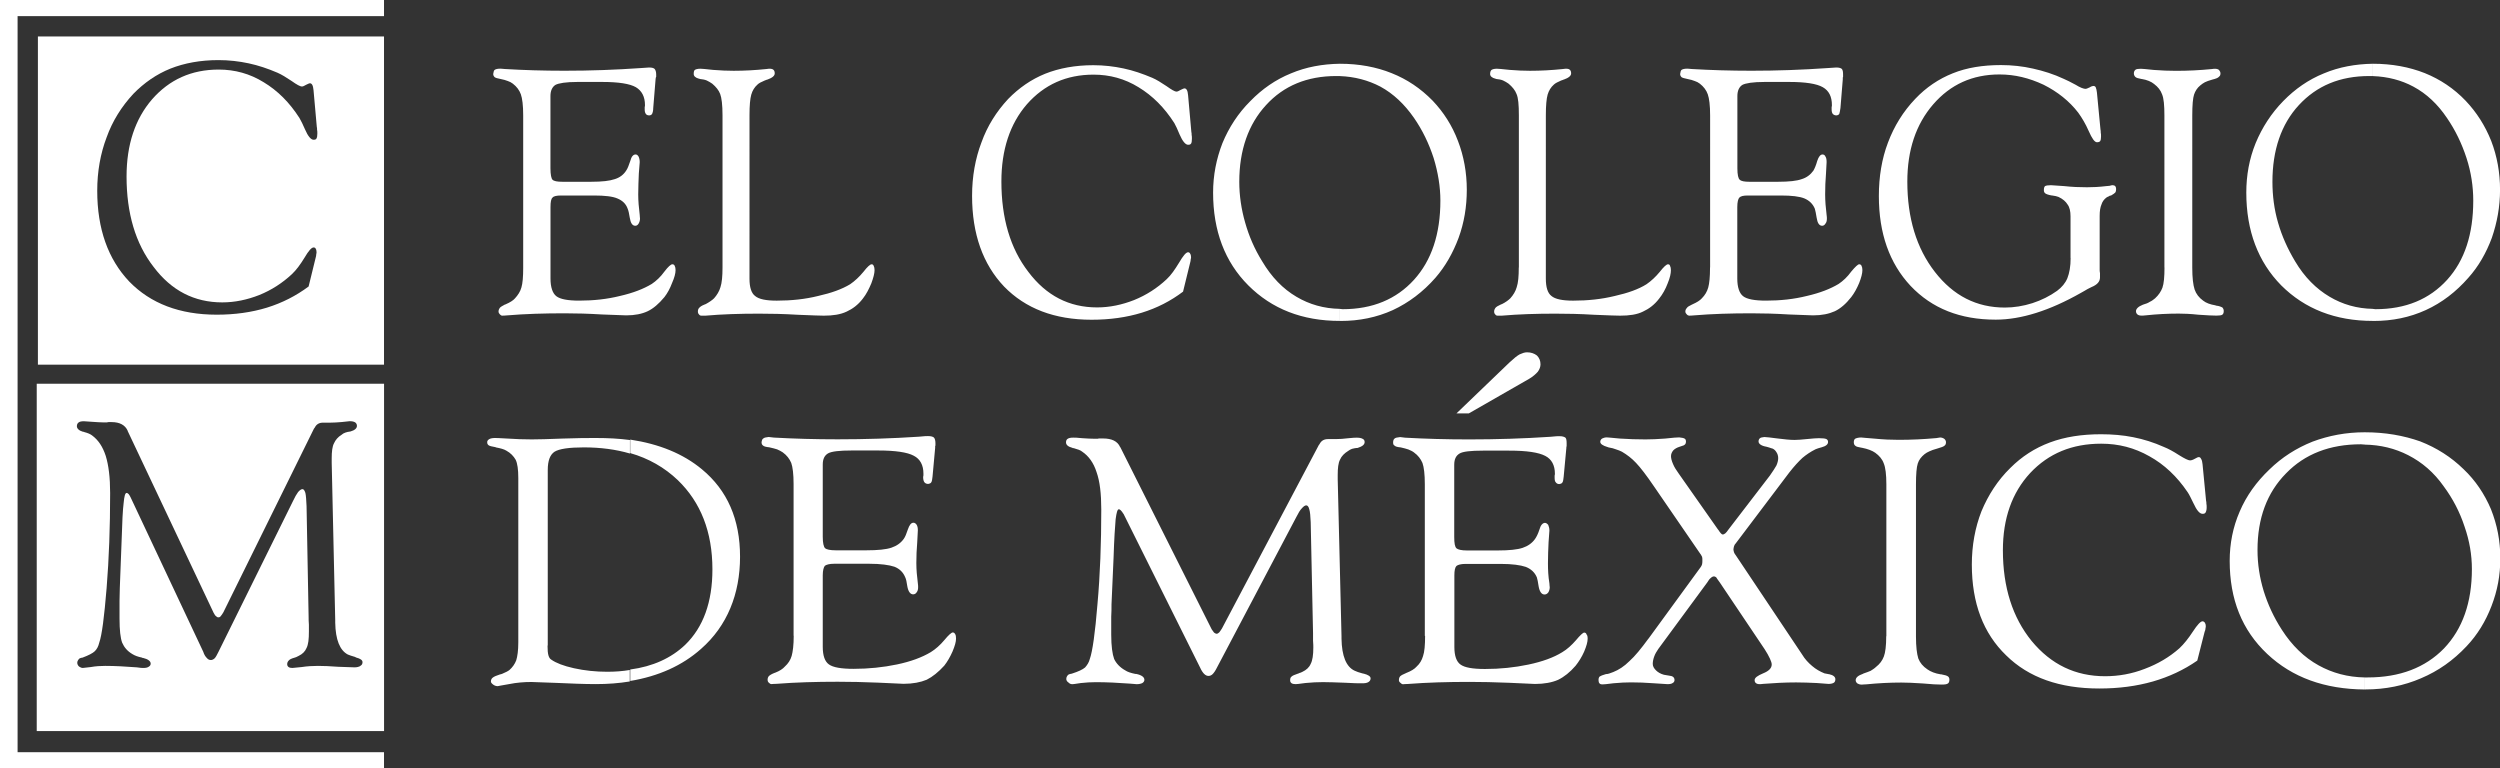
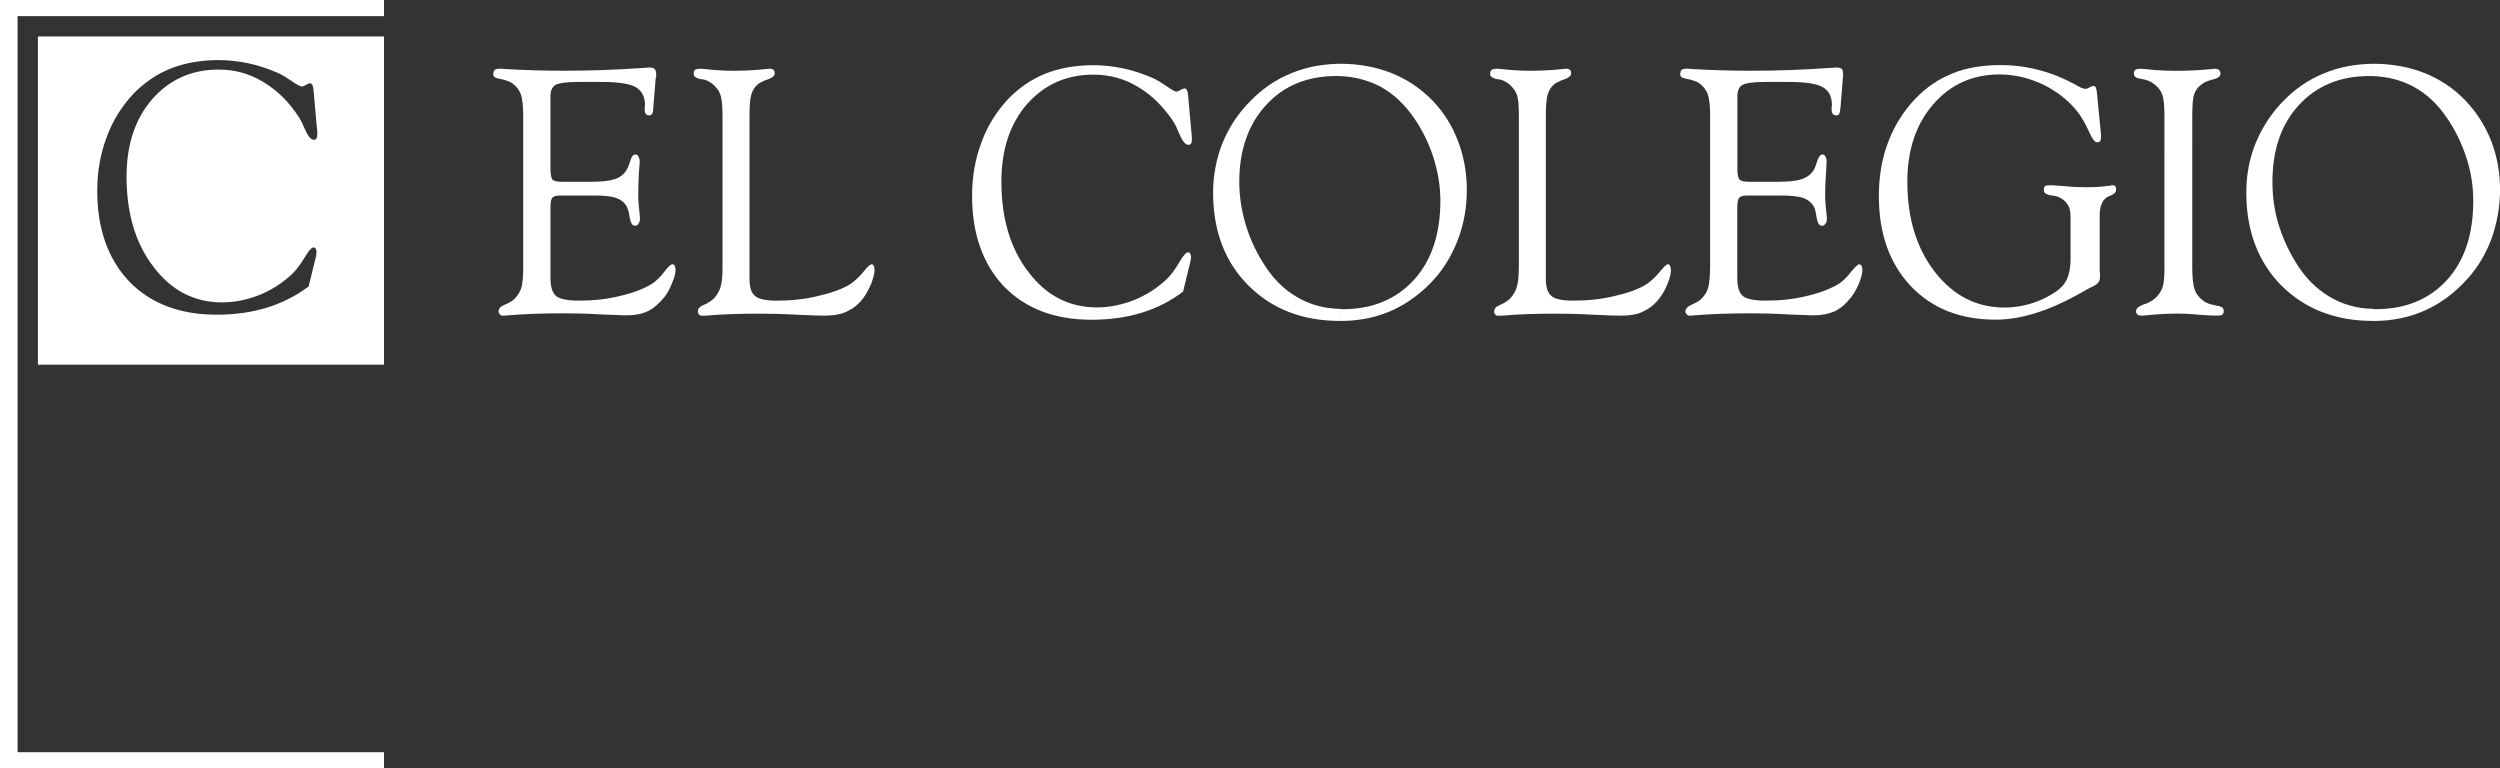
<svg xmlns="http://www.w3.org/2000/svg" id="Capa_1" viewBox="0 0 532.93 163.73">
  <rect x="0" y="0" width="532.93" height="163.73" fill="#333333" stroke="none" />
  <path d="M252.22,62.15c-2.63,2-5.57,3.51-8.82,4.51-3.25,1-6.82,1.5-10.71,1.5-7.88,0-14.08-2.38-18.65-7.08-4.51-4.75-6.82-11.2-6.82-19.33,0-4.13,.69-7.95,2-11.39,1.25-3.5,3.19-6.57,5.69-9.26,2.32-2.38,4.95-4.19,7.89-5.38,3.01-1.2,6.45-1.82,10.26-1.82,2.25,0,4.38,.25,6.45,.69,2.07,.44,4.07,1.13,6.13,2,.88,.38,1.88,1,3,1.75,1.13,.81,1.82,1.19,2.13,1.19,.25,0,.5-.13,.94-.38,.38-.18,.63-.31,.81-.31s.38,.13,.5,.37c.13,.25,.19,.56,.25,1.13l.69,7.77c.06,.18,.06,.43,.06,.62,.06,.25,.06,.5,.06,.87,0,.5-.06,.82-.18,1.01-.13,.19-.32,.25-.63,.25-.56,0-1.19-.75-1.81-2.19-.44-1.07-.81-1.88-1.13-2.44-2.13-3.32-4.63-5.82-7.63-7.64-2.94-1.81-6.13-2.68-9.58-2.68-5.82,0-10.51,2.12-14.21,6.31-3.63,4.19-5.44,9.71-5.44,16.46,0,7.82,1.88,14.27,5.75,19.28,3.82,5.07,8.7,7.57,14.65,7.57,2.7,0,5.32-.56,7.89-1.57,2.62-1.06,4.94-2.56,6.94-4.44,.94-.87,1.75-2.06,2.63-3.5,.88-1.5,1.5-2.25,1.94-2.25,.19,0,.38,.13,.44,.31,.13,.19,.19,.44,.19,.75,0,.06,0,.25-.07,.44,0,.25-.06,.5-.13,.75l-1.5,6.13Zm-98.2-5.13V24.6c0-2.25-.19-3.75-.5-4.57-.31-.81-.88-1.5-1.69-2.19-.38-.25-.75-.5-1.19-.69-.43-.19-.94-.25-1.44-.31-.06-.06-.13-.06-.19-.06-.75-.19-1.13-.56-1.13-1s.06-.75,.25-.88c.19-.13,.56-.25,1.19-.25,.25,0,1.12,.07,2.69,.25,1.63,.13,3.07,.19,4.38,.19,2.32,0,4.63-.13,6.95-.37,.44-.07,.69-.07,.75-.07,.31,0,.63,.07,.81,.25,.19,.19,.25,.44,.25,.75,0,.5-.5,.94-1.57,1.32h-.06c-.13,.06-.31,.13-.5,.19-.75,.31-1.25,.57-1.56,.88-.63,.56-1.06,1.26-1.31,2.13-.25,.88-.38,2.32-.38,4.44V59.4c0,1.82,.38,3.07,1.19,3.69,.81,.69,2.32,1,4.63,1,3.07,0,6.07-.31,8.82-1,2.82-.63,5.07-1.44,6.82-2.5,1-.69,1.94-1.56,2.82-2.63,.87-1.12,1.44-1.62,1.75-1.62,.19,0,.31,.06,.44,.31,.13,.25,.19,.56,.19,.94,0,.69-.25,1.63-.69,2.82-.5,1.18-1.06,2.31-1.81,3.25-1,1.32-2.19,2.19-3.44,2.76-1.32,.63-2.94,.87-4.89,.87-.62,0-2.43-.06-5.5-.19-3.13-.19-5.88-.24-8.32-.24-4.06,0-7.88,.12-11.39,.43h-.87c-.18,0-.38-.06-.5-.25-.18-.18-.25-.38-.25-.63,0-.32,.07-.56,.25-.75,.19-.25,.56-.51,1.19-.75,.06-.06,.13-.06,.18-.06,.82-.44,1.44-.88,1.82-1.25,.62-.69,1.12-1.51,1.37-2.38,.31-.95,.44-2.32,.44-4.2M285.65,13.58v2.63h-.81c-6.19,0-11.2,2.07-14.96,6.2-3.75,4.07-5.7,9.58-5.7,16.34,0,2.93,.44,5.88,1.25,8.69,.81,2.88,2,5.64,3.63,8.26,2,3.38,4.44,5.88,7.32,7.57,2.75,1.63,5.82,2.51,9.26,2.57v2.57c-8.07,0-14.52-2.57-19.53-7.57-5.01-5.01-7.51-11.64-7.51-19.78,0-3.69,.69-7.2,2-10.57,1.38-3.32,3.32-6.33,5.95-8.95,2.5-2.57,5.38-4.57,8.63-5.89,3.25-1.37,6.7-2,10.46-2.06M111.53,57.02V24.6c0-2.12-.19-3.63-.5-4.5-.32-.88-.88-1.63-1.7-2.26-.31-.25-.69-.44-1.06-.56-.44-.19-.94-.31-1.56-.44-.69-.12-1.06-.25-1.25-.38-.19-.19-.32-.38-.32-.69,.07-.44,.13-.75,.32-.88,.18-.13,.56-.25,1.12-.25,.06,0,.44,0,1,.07,4.01,.24,8.26,.37,12.77,.37,5.44,0,10.83-.19,16.27-.57,1-.06,1.57-.12,1.75-.12,.63,0,1.01,.12,1.19,.32,.19,.24,.32,.62,.32,1.19v.49s-.07,.06-.07,.13-.06,.19-.06,.38l-.5,6.13c0,.63-.13,1-.25,1.26-.13,.19-.31,.31-.63,.31s-.56-.12-.69-.31c-.19-.25-.25-.56-.25-1v-.44c.06-.19,.06-.38,.06-.44,0-1.82-.69-3.07-1.94-3.82-1.32-.75-3.69-1.12-7.2-1.12h-5.26c-2.44,0-4.01,.26-4.69,.63-.69,.44-1.06,1.25-1.06,2.38v15.39c0,1.38,.19,2.19,.44,2.44,.31,.31,1,.44,2.12,.44h6.13c2.32,0,3.94-.19,5.01-.56,1.06-.32,1.88-.94,2.44-1.82,.31-.44,.57-1.13,.88-2.06,.24-.94,.63-1.38,1.13-1.38,.25,0,.44,.13,.63,.44,.13,.25,.25,.69,.25,1.19,0,.13-.06,.94-.19,2.44-.06,1.5-.13,3-.13,4.44s.13,2.81,.32,4.38c0,.38,.06,.62,.06,.75,0,.44-.12,.81-.31,1.12-.19,.31-.44,.44-.69,.44-.63,0-1-.56-1.19-1.75-.13-.81-.25-1.44-.44-1.88-.37-1.06-1.12-1.75-2.19-2.19-1-.44-2.69-.63-4.94-.63h-7.07c-.94,0-1.57,.13-1.81,.44-.32,.26-.44,.94-.44,2.01v15.27c0,1.82,.44,3.13,1.25,3.75,.81,.63,2.44,.94,4.88,.94,3,0,5.94-.31,8.7-1,2.76-.63,5.01-1.5,6.76-2.56,.94-.63,1.88-1.5,2.69-2.63,.81-1.06,1.38-1.56,1.69-1.56,.19,0,.38,.06,.5,.31,.13,.25,.19,.56,.19,.94,0,.69-.25,1.63-.75,2.75-.44,1.19-1,2.19-1.63,3-1.19,1.44-2.38,2.45-3.57,3.01-1.19,.56-2.69,.88-4.57,.88-.5,0-2.19-.06-5.13-.19-2.95-.18-5.57-.25-8.01-.25-4.32,0-8.39,.12-12.21,.44-.56,.06-.94,.06-1.06,.06-.19,0-.31-.06-.5-.25-.18-.18-.31-.38-.31-.63,0-.32,.13-.56,.25-.75,.19-.25,.56-.44,1.13-.75,.07,0,.13,0,.19-.06,.88-.38,1.57-.81,1.94-1.25,.63-.69,1.13-1.44,1.37-2.32,.26-.87,.38-2.25,.38-4.26m349.86,0V24.6c0-2.12-.13-3.63-.5-4.5-.31-.88-.88-1.57-1.69-2.19-.62-.51-1.5-.88-2.63-1.07h-.06c-.69-.12-1.12-.25-1.31-.44-.19-.19-.32-.43-.32-.75,0-.37,.13-.62,.38-.81,.18-.12,.56-.18,1.12-.18,.19,0,1.13,.07,2.75,.25,1.69,.13,3.25,.19,4.76,.19,2.56,0,5.07-.13,7.51-.37,.44-.07,.69-.07,.75-.07,.38,0,.63,.07,.88,.25,.19,.25,.31,.44,.31,.75,0,.26-.06,.5-.31,.69-.19,.25-.69,.44-1.44,.62-.69,.19-1.19,.38-1.57,.56-.37,.19-.68,.43-1,.69-.62,.5-1.06,1.19-1.31,1.94-.25,.75-.38,2.25-.38,4.44V57.08c0,2.13,.19,3.69,.5,4.63,.32,.94,.94,1.75,1.82,2.38,.63,.5,1.51,.82,2.63,1,.06,.06,.13,.06,.13,.06,.69,.07,1.06,.26,1.32,.38,.18,.19,.31,.44,.31,.75,0,.38-.07,.62-.31,.81-.19,.13-.63,.19-1.25,.19-.75,0-2-.06-3.82-.19-1.75-.19-3.19-.24-4.25-.24-2.26,0-4.64,.12-6.95,.37-.5,.06-.81,.06-.88,.06-.44,0-.69-.06-.94-.25-.19-.18-.31-.38-.31-.69,0-.5,.5-1,1.44-1.37,.06,0,.13-.07,.19-.07,.5-.13,.94-.31,1.32-.56,.44-.19,.81-.49,1.13-.75,.75-.69,1.25-1.44,1.56-2.26,.31-.88,.44-2.31,.44-4.32m-20.03-2v-8.89c0-1.06-.19-1.94-.62-2.51-.38-.63-1-1.19-1.94-1.63-.31-.13-.81-.24-1.37-.31h-.07c-.75-.12-1.19-.31-1.37-.44-.25-.18-.31-.43-.31-.68,0-.44,.06-.69,.25-.88,.25-.12,.63-.19,1.25-.19,.13,0,1.06,.07,2.82,.19,1.69,.19,3.32,.25,4.88,.25,1.2,0,2.57-.06,4.13-.25,.25,0,.5-.06,.63-.06,.06,0,.13,0,.25-.06,.25-.07,.38-.07,.44-.07,.25,0,.44,.07,.56,.19,.13,.19,.19,.38,.19,.63,0,.31-.06,.56-.19,.75-.13,.13-.44,.38-.88,.62-.19,0-.38,.07-.5,.19-.19,.07-.32,.13-.5,.25-.5,.38-.88,.88-1.06,1.5-.25,.57-.38,1.37-.38,2.38v11.57c0,.13,0,.31,.07,.69v.88c0,.88-.56,1.56-1.82,2.07-.63,.31-1.13,.56-1.5,.81l-.76,.43c-6.63,3.76-12.7,5.7-18.15,5.7-7.57,0-13.58-2.38-18.15-7.2-4.51-4.82-6.76-11.2-6.76-19.15,0-4.13,.63-7.94,1.94-11.39,1.31-3.5,3.25-6.64,5.82-9.33,2.31-2.44,5.01-4.26,8.01-5.45,2.94-1.19,6.38-1.75,10.26-1.75,2.32,0,4.63,.25,6.82,.75,2.25,.5,4.44,1.19,6.57,2.19,.63,.25,1.44,.69,2.51,1.25,1,.63,1.75,.88,2.12,.88,.19,0,.5-.13,.88-.31,.37-.25,.69-.31,.81-.31,.25,0,.43,.13,.5,.31,.12,.25,.18,.63,.25,1.12l.75,7.82c.06,.25,.06,.44,.06,.69,.06,.19,.06,.49,.06,.87,0,.44-.06,.75-.18,.94-.13,.18-.38,.25-.69,.25-.5,0-1.06-.81-1.75-2.38-.69-1.57-1.44-2.82-2.25-3.94-1.88-2.44-4.38-4.44-7.38-5.94-3.07-1.44-6.13-2.19-9.39-2.19-5.76,0-10.45,2.12-14.14,6.38-3.69,4.26-5.51,9.76-5.51,16.46,0,7.75,1.94,14.2,5.89,19.27,3.94,5.07,8.88,7.58,14.9,7.58,1.94,0,3.94-.32,5.88-.94,1.94-.63,3.69-1.51,5.26-2.63,1-.75,1.75-1.63,2.19-2.69,.44-1.13,.69-2.5,.69-4.32m-76.85,2V24.6c0-2.12-.19-3.63-.5-4.5-.31-.88-.88-1.63-1.69-2.26-.31-.25-.69-.44-1.07-.56-.43-.19-.93-.31-1.56-.44-.63-.12-1.07-.25-1.26-.38-.19-.19-.31-.38-.31-.69,.06-.44,.13-.75,.31-.88,.19-.13,.57-.25,1.13-.25,.12,0,.44,0,.99,.07,4.07,.24,8.33,.37,12.77,.37,5.44,0,10.83-.19,16.27-.57,1-.06,1.56-.12,1.82-.12,.56,0,1,.12,1.19,.32,.19,.24,.25,.62,.25,1.19v.49s0,.06-.06,.13v.38l-.5,6.13c-.06,.63-.19,1-.25,1.26-.13,.19-.38,.31-.63,.31-.32,0-.56-.12-.75-.31-.19-.25-.25-.56-.25-1v-.44c.06-.19,.06-.38,.06-.44,0-1.82-.63-3.07-1.94-3.82-1.31-.75-3.69-1.12-7.2-1.12h-5.2c-2.5,0-4.07,.26-4.75,.63-.69,.44-1.06,1.25-1.06,2.38v15.39c0,1.38,.19,2.19,.5,2.44,.31,.31,1,.44,2.06,.44h6.13c2.32,0,4-.19,5.01-.56,1.06-.32,1.88-.94,2.51-1.82,.25-.44,.56-1.13,.81-2.06,.31-.94,.69-1.38,1.13-1.38,.25,0,.5,.13,.62,.44,.19,.25,.25,.69,.25,1.19,0,.13-.06,.94-.13,2.44-.13,1.5-.18,3-.18,4.44s.12,2.81,.31,4.38c.06,.38,.06,.62,.06,.75,0,.44-.06,.81-.32,1.12-.18,.31-.44,.44-.69,.44-.62,0-1-.56-1.18-1.75-.13-.81-.25-1.44-.38-1.88-.44-1.06-1.19-1.75-2.2-2.19-1.06-.44-2.75-.63-5.01-.63h-7.07c-.94,0-1.5,.13-1.81,.44-.25,.26-.44,.94-.44,2.01v15.27c0,1.82,.44,3.13,1.25,3.75,.81,.63,2.44,.94,4.88,.94,3.07,0,5.94-.31,8.71-1,2.75-.63,5-1.5,6.76-2.56,.94-.63,1.88-1.5,2.69-2.63,.88-1.06,1.44-1.56,1.69-1.56,.19,0,.38,.06,.5,.31,.13,.25,.19,.56,.19,.94,0,.69-.25,1.63-.69,2.75-.5,1.19-1.06,2.19-1.69,3-1.12,1.44-2.31,2.45-3.5,3.01-1.25,.56-2.75,.88-4.63,.88-.44,0-2.19-.06-5.13-.19-2.94-.18-5.57-.25-8.01-.25-4.32,0-8.38,.12-12.21,.44-.56,.06-.94,.06-1.06,.06-.13,0-.32-.06-.5-.25-.19-.18-.32-.38-.32-.63,0-.32,.13-.56,.32-.75,.12-.25,.5-.44,1.12-.75,0,0,.06,0,.13-.06,.87-.38,1.56-.81,1.94-1.25,.69-.69,1.12-1.44,1.37-2.32,.24-.87,.38-2.25,.38-4.26m-40.75,0V24.6c0-2.25-.13-3.75-.5-4.57-.31-.81-.88-1.5-1.69-2.19-.38-.25-.75-.5-1.19-.69-.45-.19-.88-.25-1.44-.31-.06-.06-.13-.06-.18-.06-.75-.19-1.13-.56-1.13-1s.13-.75,.31-.88c.19-.13,.57-.25,1.13-.25,.25,0,1.13,.07,2.75,.25,1.57,.13,3,.19,4.32,.19,2.31,0,4.63-.13,6.95-.37,.44-.07,.69-.07,.76-.07,.37,0,.62,.07,.8,.25,.19,.19,.25,.44,.25,.75,0,.5-.5,.94-1.57,1.32h-.06c-.13,.06-.25,.13-.5,.19-.69,.31-1.25,.57-1.56,.88-.63,.56-1.06,1.26-1.32,2.13-.25,.88-.38,2.32-.38,4.44V59.4c0,1.82,.38,3.07,1.19,3.69,.81,.69,2.38,1,4.63,1,3.13,0,6.08-.31,8.89-1,2.81-.63,5.07-1.44,6.75-2.5,1-.69,1.94-1.56,2.82-2.63,.88-1.12,1.44-1.62,1.75-1.62,.19,0,.38,.06,.44,.31,.13,.25,.19,.56,.19,.94,0,.69-.19,1.63-.69,2.82-.44,1.18-1.06,2.31-1.82,3.25-1,1.32-2.19,2.19-3.44,2.76-1.25,.63-2.88,.87-4.88,.87-.63,0-2.44-.06-5.51-.19-3.07-.19-5.88-.24-8.33-.24-4,0-7.82,.12-11.39,.43h-.88c-.18,0-.37-.06-.49-.25-.19-.18-.25-.38-.25-.63,0-.32,.12-.56,.25-.75,.18-.25,.63-.51,1.18-.75,.07-.06,.13-.06,.19-.06,.88-.44,1.44-.88,1.82-1.25,.63-.69,1.13-1.51,1.37-2.38,.32-.95,.44-2.32,.44-4.2m-38.11,11.4v-2.57c.19,0,.37,.06,.56,.06,6.39,0,11.45-2.13,15.21-6.26,3.75-4.13,5.63-9.76,5.63-16.89,0-2.94-.5-6.01-1.44-9.08-1-3.07-2.38-5.95-4.2-8.57-2-2.88-4.38-5.14-7.14-6.64-2.63-1.38-5.51-2.13-8.63-2.25v-2.63c4.06,0,7.76,.69,11.01,2,3.32,1.32,6.2,3.26,8.77,5.89,2.31,2.44,4.13,5.26,5.38,8.57,1.25,3.25,1.88,6.76,1.88,10.39s-.56,7.01-1.75,10.27c-1.19,3.19-2.82,6.07-4.94,8.51-2.63,3-5.7,5.31-9.07,6.88-3.45,1.57-7.2,2.32-11.14,2.32h-.13ZM505.82,13.58v2.63h-.75c-6.26,0-11.2,2.07-15.02,6.2-3.76,4.07-5.63,9.58-5.63,16.34,0,2.93,.37,5.88,1.19,8.69,.82,2.88,2.07,5.64,3.64,8.26,2,3.38,4.51,5.88,7.38,7.57,2.75,1.63,5.82,2.51,9.2,2.57v2.57c-8.01,0-14.52-2.57-19.53-7.57-4.94-5.01-7.45-11.64-7.45-19.78,0-3.69,.63-7.2,2-10.57,1.38-3.32,3.32-6.33,5.88-8.95,2.51-2.57,5.38-4.57,8.64-5.89,3.25-1.37,6.76-2,10.45-2.06m0,54.83v-2.57c.19,0,.38,.06,.57,.06,6.45,0,11.51-2.13,15.27-6.26,3.75-4.13,5.57-9.76,5.57-16.89,0-2.94-.44-6.01-1.44-9.08-1-3.07-2.38-5.95-4.19-8.57-1.94-2.88-4.32-5.14-7.13-6.64-2.56-1.38-5.45-2.13-8.64-2.25v-2.63c4.07,0,7.76,.69,11.08,2,3.26,1.32,6.19,3.26,8.7,5.89,2.31,2.44,4.13,5.26,5.45,8.57,1.25,3.25,1.88,6.76,1.88,10.39s-.63,7.01-1.75,10.27c-1.19,3.19-2.82,6.07-5.01,8.51-2.63,3-5.63,5.31-9.07,6.88-3.44,1.57-7.14,2.32-11.14,2.32h-.13Z" fill="#fff" />
-   <path d="M116.72,137.63c0,.94,.06,1.63,.19,2.07,.13,.44,.31,.75,.63,.93,1,.7,2.57,1.32,4.82,1.82,2.26,.5,4.63,.75,7.07,.75,1.69,0,3.32-.12,4.82-.38v2.45c-2.31,.38-4.69,.56-7.26,.56s-5.38-.13-8.45-.26c-3.01-.12-4.76-.19-5.26-.19-1.56,0-3.19,.13-4.75,.45-1.57,.25-2.38,.44-2.44,.44-.32,0-.7-.13-.94-.32-.31-.24-.5-.43-.5-.68,0-.32,.13-.63,.38-.81,.31-.26,.81-.44,1.57-.7,.12,0,.25-.06,.44-.12,.75-.32,1.25-.56,1.57-.82,.63-.56,1.13-1.25,1.44-2.06,.25-.81,.44-2.06,.44-3.82v-35.05c0-1.82-.19-3.12-.56-3.88-.44-.76-1.06-1.44-2-1.95-.5-.31-1.25-.5-2.19-.68-.12-.07-.18-.07-.18-.07-.75-.12-1.19-.25-1.38-.38-.25-.19-.32-.37-.32-.69,0-.25,.13-.44,.44-.63,.31-.18,.75-.24,1.25-.24,0,0,.87,0,2.63,.12,1.75,.12,3.5,.18,5.2,.18,1.31,0,3.5-.06,6.57-.18,3.01-.12,5.39-.12,7.08-.12,2.56,0,4.94,.12,7.26,.43v2.88c-3-.88-6.26-1.31-9.82-1.31-3.19,0-5.26,.31-6.26,.93-.94,.63-1.44,1.88-1.44,3.88v37.42Zm351.68,3.19c-2.88,2-6.01,3.45-9.45,4.45-3.51,1-7.27,1.5-11.45,1.5-8.39,0-15.02-2.31-19.84-7.06-4.88-4.7-7.32-11.15-7.32-19.35,0-4.07,.69-7.88,2.06-11.39,1.44-3.44,3.44-6.57,6.13-9.2,2.44-2.45,5.25-4.26,8.45-5.45,3.19-1.19,6.82-1.75,10.89-1.75,2.38,0,4.69,.19,6.88,.63,2.2,.43,4.38,1.12,6.51,2.07,.94,.37,2,.94,3.25,1.75,1.19,.75,2,1.12,2.32,1.12,.25,0,.56-.07,1-.32,.44-.24,.69-.38,.88-.38,.25,0,.38,.13,.5,.38,.18,.25,.25,.63,.31,1.13l.75,7.76c.07,.25,.07,.44,.07,.63,.06,.25,.06,.56,.06,.88,0,.5-.13,.87-.25,1.06-.13,.18-.31,.25-.63,.25-.62,0-1.25-.75-1.94-2.26-.5-1-.87-1.82-1.25-2.37-2.25-3.32-4.95-5.88-8.14-7.64-3.19-1.81-6.57-2.68-10.27-2.68-6.2,0-11.2,2.06-15.14,6.25-3.89,4.2-5.82,9.7-5.82,16.47,0,7.89,2.06,14.33,6.13,19.34,4.13,5,9.33,7.51,15.65,7.51,2.88,0,5.7-.5,8.45-1.57,2.82-1.06,5.26-2.5,7.39-4.38,1-.94,1.94-2.13,2.88-3.57,.94-1.44,1.63-2.19,2.06-2.19,.19,0,.38,.13,.5,.31,.13,.19,.19,.44,.19,.69,0,.12,0,.25-.06,.49,0,.26-.06,.45-.19,.76l-1.56,6.12Zm-66.28-5.19v-32.36c0-2.12-.19-3.63-.56-4.5-.31-.88-.94-1.63-1.82-2.26-.63-.44-1.56-.81-2.82-1.06h-.06c-.75-.13-1.19-.24-1.37-.44-.19-.13-.31-.38-.31-.75s.12-.63,.31-.75c.24-.12,.69-.25,1.25-.25,.19,0,1.19,.13,2.94,.25,1.82,.18,3.44,.25,5.07,.25,2.75,0,5.38-.13,8.01-.37,.5-.07,.75-.13,.81-.13,.38,0,.69,.13,.94,.32,.19,.18,.32,.43,.32,.68,0,.32-.07,.56-.32,.75-.18,.19-.75,.38-1.57,.62-.69,.19-1.25,.38-1.63,.57-.44,.19-.75,.38-1.06,.62-.69,.57-1.19,1.19-1.44,2-.25,.75-.38,2.25-.38,4.44v32.42c0,2.19,.19,3.69,.5,4.69,.37,.95,1,1.69,1.94,2.32,.69,.49,1.63,.87,2.82,1.06h.13c.68,.13,1.18,.25,1.43,.44,.19,.13,.31,.38,.31,.69,0,.44-.13,.68-.31,.81-.25,.19-.69,.24-1.38,.24-.81,0-2.13-.06-4.01-.24-1.94-.13-3.44-.19-4.57-.19-2.44,0-4.94,.13-7.45,.38-.5,0-.81,.06-.94,.06-.44,0-.74-.12-.94-.24-.25-.19-.38-.44-.38-.69,0-.56,.5-1.01,1.57-1.38,.06-.07,.12-.07,.12-.07,.57-.19,1.07-.38,1.5-.56,.38-.25,.81-.5,1.13-.82,.81-.62,1.37-1.38,1.69-2.25,.31-.81,.5-2.25,.5-4.32m-50.7,.56l11.14-15.27c.13-.18,.25-.38,.31-.63,.06-.24,.06-.56,.06-.87,0-.25,0-.44-.06-.69-.13-.19-.19-.44-.37-.63l-9.89-14.4c-1.57-2.31-2.87-4.01-3.82-5-.93-1-1.94-1.75-3-2.38-.38-.19-.81-.37-1.25-.5-.44-.19-.94-.31-1.63-.43,0,0-.12-.07-.19-.07-1.06-.31-1.56-.69-1.56-1.12,0-.25,.12-.51,.38-.69,.25-.12,.56-.25,1-.25,.06,0,.94,.06,2.82,.25,1.81,.12,3.63,.18,5.44,.18,1.19,0,2.63-.06,4.19-.18,1.63-.19,2.63-.25,3-.25,.57,.06,.94,.13,1.13,.25,.25,.12,.31,.38,.31,.69,0,.44-.25,.75-.81,.87-.25,.07-.37,.13-.56,.19-.57,.18-1,.43-1.32,.75-.32,.37-.5,.81-.5,1.24s.13,1.01,.44,1.7c.25,.62,.69,1.31,1.19,2l8.39,11.95,.06,.06c.44,.69,.75,1,.94,1s.37-.12,.56-.25c.19-.19,.44-.44,.62-.75l8.89-11.58c.62-.88,1.06-1.57,1.38-2.13,.25-.56,.38-1.12,.38-1.56,0-.5-.13-.94-.44-1.38-.24-.37-.62-.69-1.06-.75-.25-.13-.63-.18-1-.31-1.13-.19-1.69-.63-1.69-1.13,0-.31,.13-.56,.31-.69,.13-.13,.43-.19,.93-.25,.44,0,1.38,.13,2.82,.31,1.44,.18,2.63,.31,3.63,.31,.63,0,1.5-.07,2.69-.19,1.13-.12,2-.18,2.5-.18,.81,0,1.31,.06,1.57,.18,.25,.13,.37,.32,.37,.63,0,.5-.44,.88-1.37,1.13-.18,.06-.38,.12-.63,.18-.25,.06-.5,.19-.69,.25-1,.5-1.94,1.13-2.76,1.82-.81,.75-1.75,1.76-2.82,3.13l-11.39,15.08c-.18,.18-.31,.38-.38,.62-.06,.25-.13,.5-.13,.69s.06,.38,.13,.63c.06,.19,.19,.38,.38,.63l14.14,21.15c.56,.95,1.32,1.76,2.13,2.44,.81,.7,1.69,1.19,2.63,1.57l.94,.18h.06c.87,.19,1.32,.57,1.32,1.07,0,.37-.13,.62-.32,.74-.19,.13-.56,.26-1.12,.26-.13,0-.94-.07-2.51-.19-1.56-.07-3-.13-4.44-.13-2.38,0-4.69,.13-7.01,.31-.37,.06-.62,.06-.75,.06-.31,0-.62-.06-.81-.25-.19-.13-.25-.38-.25-.62,0-.5,.63-.94,1.82-1.44,1.25-.5,1.82-1.13,1.82-1.88,0-.32-.13-.69-.38-1.25-.31-.63-.62-1.25-1.13-2.01l-9.58-14.26c-.38-.5-.63-.88-.75-1.07-.19-.12-.31-.19-.44-.19-.19,0-.44,.07-.69,.32-.25,.19-.5,.49-.75,.94l-10.45,14.2c-.38,.56-.69,1.07-.88,1.62-.19,.51-.31,1.06-.31,1.57s.25,.94,.69,1.38c.43,.43,1,.75,1.69,.94,.25,.06,.63,.12,1.13,.19,.75,.06,1.13,.38,1.13,.94,0,.25-.13,.5-.38,.62-.24,.19-.63,.25-1.12,.25-.19,0-1.19-.06-2.94-.19-1.76-.13-3.32-.19-4.82-.19-1.13,0-2.38,.06-3.75,.19-1.38,.19-2.13,.24-2.31,.24-.38,0-.56-.06-.69-.24-.13-.13-.19-.38-.19-.69s.06-.56,.25-.75c.19-.13,.63-.32,1.32-.51,.25,0,.5-.06,.69-.12,.25-.07,.56-.19,.88-.32,1.12-.44,2.31-1.19,3.44-2.32,1.19-1.06,2.51-2.69,4.07-4.82m-40.93-48l11.27-10.83c.94-.88,1.63-1.44,2.19-1.75,.56-.25,1.06-.44,1.57-.44,.88,0,1.56,.25,2.13,.69,.5,.51,.75,1.13,.75,1.88,0,.5-.19,1.06-.57,1.57-.43,.49-1,1-1.81,1.49l-12.89,7.39h-2.63Zm-6.75,47.44v-32.36c0-2.12-.19-3.63-.5-4.5-.38-.88-.94-1.63-1.82-2.26-.31-.25-.75-.44-1.19-.63-.44-.12-.94-.31-1.63-.44-.69-.06-1.12-.18-1.31-.38-.26-.13-.31-.37-.31-.69,0-.37,.12-.69,.31-.81,.19-.19,.56-.25,1.19-.32,.13,0,.44,.06,1.06,.13,4.31,.24,8.82,.37,13.64,.37,5.76,0,11.58-.18,17.34-.56,1.06-.13,1.69-.13,1.88-.13,.69,0,1.06,.13,1.32,.32,.19,.19,.25,.62,.25,1.19v.63c-.06,.06-.06,.19-.06,.37l-.57,6.13c-.06,.56-.12,1.01-.25,1.19-.13,.26-.38,.32-.69,.38-.31,0-.57-.12-.75-.38-.19-.18-.24-.56-.24-1v-.44c.06-.18,.06-.31,.06-.37,0-1.82-.69-3.12-2.06-3.82-1.44-.75-3.95-1.12-7.7-1.12h-5.57c-2.63,0-4.32,.19-5,.62-.75,.45-1.13,1.2-1.13,2.39v15.39c0,1.32,.13,2.13,.5,2.44,.32,.26,1.07,.44,2.19,.44h6.58c2.44,0,4.19-.18,5.32-.56,1.13-.38,2-1,2.63-1.88,.31-.44,.63-1.06,.94-2,.25-.94,.69-1.44,1.19-1.44,.25,0,.5,.19,.69,.44,.12,.31,.25,.69,.25,1.19,0,.13-.06,.94-.18,2.51-.07,1.5-.13,3-.13,4.44s.06,2.82,.31,4.32c0,.44,.07,.69,.07,.81,0,.44-.12,.81-.31,1.12-.25,.32-.5,.44-.81,.44-.63,0-1.06-.63-1.25-1.75-.13-.87-.25-1.51-.37-1.88-.44-1.07-1.25-1.82-2.38-2.26-1.13-.38-2.88-.63-5.32-.63h-7.51c-1,0-1.62,.19-1.94,.44-.31,.32-.44,1-.44,2v15.27c0,1.88,.44,3.13,1.32,3.75,.87,.63,2.56,.94,5.2,.94,3.25,0,6.32-.32,9.26-.94,2.95-.62,5.38-1.5,7.2-2.63,1.06-.62,2.01-1.5,2.94-2.56,.88-1.06,1.5-1.63,1.75-1.63s.44,.13,.49,.37c.19,.19,.25,.5,.25,.94,0,.69-.25,1.57-.75,2.76-.5,1.13-1.13,2.13-1.82,3-1.19,1.38-2.44,2.38-3.75,3.01-1.26,.55-2.94,.87-4.89,.87-.5,0-2.31-.13-5.5-.25-3.13-.13-5.94-.19-8.51-.19-4.63,0-8.95,.12-13.08,.44-.56,0-.94,.06-1.06,.06-.19,0-.38-.12-.56-.31-.25-.19-.31-.38-.31-.56,0-.32,.06-.56,.25-.81,.19-.19,.63-.45,1.25-.69,0,0,.06-.06,.13-.06,.94-.37,1.69-.81,2.13-1.32,.69-.62,1.13-1.38,1.38-2.25,.31-.88,.44-2.31,.44-4.32m-64.34-26.03c-.13-.25-.31-.5-.5-.69-.19-.19-.31-.26-.44-.26-.31,0-.5,.7-.69,2.13-.13,1.44-.31,4.13-.44,8.2l-.44,9.95c0,.81,0,1.75-.06,2.63v3.81c0,2.44,.25,4.19,.62,5.19,.44,.94,1.25,1.82,2.38,2.44,.44,.31,1.19,.56,2.13,.75h.19c1.19,.25,1.75,.7,1.75,1.26,0,.25-.13,.5-.44,.69-.25,.13-.69,.24-1.19,.24-.25,0-.69-.06-1.44-.12-2.56-.19-5-.31-7.26-.31-1.06,0-2.13,.06-3.25,.19-1.13,.19-1.69,.24-1.76,.24-.37,0-.62-.12-.87-.38-.31-.19-.44-.49-.44-.74s.07-.45,.19-.63c.13-.19,.25-.31,.44-.38,.06,0,.13,0,.25-.06,.12,0,.25-.06,.31-.06,1.38-.44,2.32-.88,2.82-1.32,.44-.5,.82-1.06,1.01-1.82,.56-1.56,1.13-5.51,1.63-11.7,.56-6.2,.81-12.96,.81-20.15,0-3.38-.31-6.01-1-7.95-.63-2-1.69-3.45-3.07-4.38-.38-.32-.94-.5-1.82-.75h-.13s-.06,0-.13-.06c-.93-.25-1.37-.63-1.37-1.19,0-.31,.13-.63,.38-.75,.25-.18,.69-.24,1.19-.24,.25,0,.88,0,1.88,.12,1,.07,1.94,.12,2.69,.12h.63c.13-.06,.25-.06,.38-.06h.75c1.82,0,3.07,.56,3.63,1.82l.06,.06,19.47,38.81c.18,.25,.38,.5,.5,.69,.19,.13,.38,.25,.56,.25s.37-.13,.56-.31c.13-.13,.31-.44,.56-.81l20.66-39.12c.06-.06,.13-.13,.18-.25,.38-.69,.94-1.01,1.82-1.01h1.69c.75,0,1.63-.06,2.57-.18,1-.12,1.63-.12,1.81-.12,.5,0,.95,.06,1.25,.24,.31,.13,.44,.38,.44,.69,0,.56-.5,.94-1.5,1.26-.44,0-.88,.12-1.19,.19-.31,.12-.56,.25-.81,.44-.81,.5-1.44,1.12-1.75,1.87-.37,.7-.49,1.82-.49,3.26v.93l.81,33.48v.5c.06,3.69,1,6.01,2.82,6.83,.38,.19,.94,.37,1.63,.56,.13,0,.19,.06,.25,.06h.06c.94,.25,1.44,.57,1.44,1,0,.38-.19,.63-.5,.81-.32,.19-.75,.24-1.31,.24-.63,0-1.88,0-3.69-.12-1.88-.07-3.45-.13-4.64-.13s-2.44,.06-3.75,.19c-1.32,.19-1.94,.24-2.07,.24-.38,0-.69-.06-.88-.19-.25-.19-.31-.38-.31-.62,0-.38,.06-.63,.31-.81,.19-.19,.63-.38,1.38-.63,.06,0,.19-.06,.31-.13,.13,0,.38-.13,.63-.25,.81-.38,1.44-.94,1.75-1.69,.38-.69,.56-1.88,.56-3.5,0-.25,0-.69-.06-1.43v-1.63l-.5-23.66c-.06-1.31-.13-2.19-.31-2.76-.13-.55-.38-.81-.63-.81s-.56,.19-.94,.62c-.38,.38-.75,1-1.19,1.88l-16.96,32.17c-.31,.63-.63,1.06-.88,1.31-.25,.25-.56,.38-.87,.38s-.62-.12-.94-.44c-.25-.25-.56-.68-.81-1.25l-16.4-32.92Zm-70.28,26.03v-32.36c0-2.12-.19-3.63-.5-4.5-.38-.88-.94-1.63-1.82-2.26-.38-.25-.75-.44-1.19-.63-.44-.12-1-.31-1.69-.44-.63-.06-1.13-.18-1.32-.38-.19-.13-.31-.37-.31-.69,.06-.37,.13-.69,.38-.81,.19-.19,.57-.25,1.13-.32,.13,0,.5,.06,1.13,.13,4.32,.24,8.82,.37,13.58,.37,5.82,0,11.58-.18,17.34-.56,1.06-.13,1.75-.13,1.94-.13,.62,0,1.06,.13,1.25,.32,.19,.19,.32,.62,.32,1.19v.43c0,.06,0,.13-.06,.19v.37l-.56,6.13c-.06,.56-.13,1.01-.25,1.19-.13,.26-.38,.32-.69,.38-.31,0-.63-.12-.81-.38-.13-.18-.25-.56-.25-1,0-.06,0-.25,.06-.44v-.37c0-1.82-.69-3.12-2.06-3.82-1.38-.75-3.94-1.12-7.64-1.12h-5.57c-2.63,0-4.32,.19-5.07,.62-.75,.45-1.12,1.2-1.12,2.39v15.39c0,1.32,.19,2.13,.5,2.44,.31,.26,1.06,.44,2.25,.44h6.57c2.44,0,4.19-.18,5.32-.56,1.13-.38,2-1,2.63-1.88,.31-.44,.56-1.06,.87-2,.32-.94,.69-1.44,1.19-1.44,.32,0,.5,.19,.69,.44,.18,.31,.25,.69,.25,1.19,0,.13-.07,.94-.13,2.51-.13,1.5-.19,3-.19,4.44s.13,2.82,.32,4.32c.06,.44,.06,.69,.06,.81,0,.44-.06,.81-.31,1.12-.19,.32-.5,.44-.75,.44-.63,0-1.06-.63-1.25-1.75-.13-.87-.25-1.51-.44-1.88-.44-1.07-1.19-1.82-2.31-2.26-1.13-.38-2.94-.63-5.32-.63h-7.57c-.94,0-1.63,.19-1.94,.44-.25,.32-.44,1-.44,2v15.27c0,1.88,.44,3.13,1.32,3.75,.87,.63,2.63,.94,5.25,.94,3.19,0,6.33-.32,9.27-.94,2.94-.62,5.32-1.5,7.2-2.63,1-.62,2-1.5,2.88-2.56,.88-1.06,1.5-1.63,1.81-1.63,.19,0,.38,.13,.5,.37,.13,.19,.18,.5,.18,.94,0,.69-.25,1.57-.75,2.76-.5,1.13-1.07,2.13-1.75,3-1.25,1.38-2.5,2.38-3.75,3.01-1.32,.55-2.94,.87-4.94,.87-.5,0-2.31-.13-5.45-.25-3.12-.13-5.94-.19-8.57-.19-4.57,0-8.95,.12-13.02,.44-.62,0-1.01,.06-1.12,.06-.19,0-.38-.12-.57-.31-.19-.19-.25-.38-.25-.56,0-.32,.06-.56,.25-.81,.18-.19,.57-.45,1.19-.69,.07,0,.12-.06,.18-.06,.95-.37,1.63-.81,2.07-1.32,.69-.62,1.19-1.38,1.44-2.25,.25-.88,.44-2.31,.44-4.32m334.89-43.37v2.63c-.24,0-.56-.06-.81-.06-6.63,0-11.96,2.07-15.96,6.2-4.07,4.13-6.08,9.57-6.08,16.33,0,3,.45,5.89,1.32,8.76,.88,2.82,2.13,5.57,3.88,8.27,2.13,3.32,4.76,5.88,7.83,7.57,2.94,1.63,6.2,2.51,9.82,2.57v2.57c-8.57-.07-15.45-2.57-20.77-7.57-5.39-5.07-8.01-11.64-8.01-19.84,0-3.7,.69-7.2,2.13-10.52,1.44-3.38,3.57-6.32,6.32-8.95,2.69-2.63,5.76-4.57,9.2-5.95,3.5-1.31,7.2-2,11.14-2m-369.76,50.57c4.82-.63,8.76-2.44,11.71-5.25,3.88-3.75,5.82-9.14,5.82-16.09,0-8.01-2.51-14.33-7.38-19.03-2.82-2.69-6.2-4.63-10.14-5.76v-2.88c6.19,.94,11.26,3,15.27,6.32,5.45,4.5,8.14,10.7,8.14,18.65s-2.75,14.77-8.32,19.65c-4.01,3.57-9.08,5.83-15.08,6.83v-2.45Zm369.76,4.26v-2.57h.63c6.82,0,12.26-2.07,16.27-6.19,3.94-4.13,5.94-9.77,5.94-16.9,0-3.01-.5-6.01-1.57-9.08-1-3.07-2.5-5.95-4.44-8.57-2.07-2.95-4.63-5.14-7.57-6.64-2.82-1.44-5.88-2.19-9.27-2.25v-2.63c4.39,0,8.26,.69,11.83,1.94,3.5,1.37,6.57,3.31,9.26,5.94,2.51,2.38,4.44,5.26,5.82,8.5,1.32,3.32,2,6.76,2,10.46s-.63,6.95-1.88,10.2c-1.25,3.26-3,6.13-5.32,8.58-2.82,3-6.01,5.26-9.7,6.82-3.63,1.57-7.63,2.38-11.82,2.38h-.19Z" fill="#fff" />
  <path d="M67.47,29.54c-.13,.19-.31,.25-.63,.25-.56,0-1.19-.75-1.81-2.19-.44-1.06-.88-1.88-1.19-2.44-2.13-3.32-4.63-5.82-7.63-7.63-2.94-1.82-6.14-2.7-9.58-2.7-5.82,0-10.51,2.13-14.2,6.33-3.63,4.19-5.45,9.7-5.45,16.46,0,7.82,1.88,14.27,5.76,19.27,3.81,5.07,8.7,7.57,14.64,7.57,2.69,0,5.32-.56,7.89-1.57,2.63-1.06,4.94-2.57,6.95-4.44,.94-.88,1.81-2.07,2.69-3.51,.88-1.5,1.5-2.19,1.94-2.19,.19,0,.38,.06,.44,.25,.13,.19,.19,.45,.19,.75,0,.06,0,.25-.06,.44,0,.26-.06,.51-.13,.75l-1.5,6.13c-2.69,2-5.63,3.5-8.89,4.51-3.26,1-6.83,1.5-10.7,1.5-7.88,0-14.09-2.38-18.65-7.07-4.5-4.75-6.82-11.2-6.82-19.34,0-4.13,.69-7.95,2-11.39,1.25-3.5,3.19-6.57,5.69-9.27,2.32-2.38,4.95-4.19,7.89-5.38,3-1.19,6.44-1.82,10.26-1.82,2.25,0,4.38,.25,6.45,.69,2.06,.44,4.07,1.12,6.13,2,.87,.38,1.88,1,3,1.75,1.12,.81,1.88,1.19,2.19,1.19,.25,0,.5-.12,.94-.38,.38-.18,.62-.31,.81-.31s.38,.13,.5,.38c.13,.25,.19,.62,.25,1.12l.69,7.75c.06,.2,.06,.45,.06,.63,.06,.25,.06,.5,.06,.88,0,.5-.06,.81-.19,1M81.86,0H0V163.73H81.86v-3.38H3.75V3.44H81.86V0Zm0,7.77H8.08V77.74H81.86V7.77Z" fill="#fff" />
-   <path d="M76.85,141.95c-.31,.19-.75,.31-1.25,.31-.56,0-1.75-.06-3.5-.12-1.69-.13-3.13-.19-4.32-.19-1.13,0-2.25,.06-3.5,.25-1.19,.13-1.81,.19-1.94,.19-.38,0-.63-.06-.81-.19-.18-.12-.31-.31-.31-.62s.13-.57,.31-.75c.19-.25,.56-.44,1.25-.63,.13-.06,.25-.06,.38-.13,.13-.06,.25-.13,.5-.25,.81-.38,1.38-.94,1.69-1.69,.38-.75,.5-1.88,.5-3.5v-1.44c-.06-.7-.06-1.26-.06-1.63l-.44-23.66c-.06-1.32-.12-2.26-.25-2.82-.18-.56-.37-.81-.62-.81s-.56,.19-.94,.63c-.31,.43-.69,1.06-1.06,1.87l-15.9,32.17c-.31,.63-.57,1.13-.81,1.38-.25,.25-.57,.38-.81,.38-.32,0-.63-.13-.88-.45-.25-.24-.56-.68-.75-1.31l-15.46-32.86c-.13-.31-.31-.56-.44-.75-.19-.19-.31-.25-.44-.25-.31,0-.5,.69-.63,2.13-.19,1.43-.32,4.19-.44,8.19l-.38,9.96c0,.87-.06,1.75-.06,2.69v3.81c0,2.45,.19,4.14,.56,5.14,.44,1.01,1.13,1.82,2.19,2.44,.5,.31,1.13,.56,2.07,.75,0,.06,.06,.06,.06,.06h.13c1.06,.25,1.63,.7,1.63,1.2,0,.31-.12,.5-.44,.69-.25,.18-.63,.25-1.13,.25-.19,0-.69,0-1.38-.13-2.38-.18-4.63-.31-6.76-.31-1,0-2,.06-3.07,.25-1.06,.13-1.56,.19-1.69,.19-.25,0-.56-.13-.81-.31-.25-.25-.37-.5-.37-.82,0-.19,.06-.37,.19-.56,.12-.19,.25-.31,.37-.38,.13,0,.19-.07,.25-.07,.13-.06,.25-.06,.31-.06,1.32-.5,2.19-.95,2.63-1.38,.44-.44,.75-1,.94-1.82,.56-1.57,1.06-5.44,1.57-11.64,.5-6.2,.75-12.96,.75-20.22,0-3.32-.32-5.94-.94-7.95-.63-1.94-1.57-3.38-2.94-4.38-.32-.25-.88-.5-1.63-.69-.06-.06-.13-.06-.13-.06h-.13c-.88-.25-1.32-.7-1.32-1.19,0-.38,.13-.63,.38-.81,.25-.19,.63-.25,1.13-.25,.19,0,.81,.06,1.75,.12,.94,.06,1.81,.13,2.5,.13h.63c.06,0,.18-.07,.37-.07h.63c1.75,0,2.88,.63,3.43,1.82v.06l18.34,38.8c.19,.32,.31,.56,.5,.69,.19,.19,.31,.25,.5,.25s.37-.06,.5-.25c.19-.18,.31-.44,.56-.81l19.33-39.19c.06-.06,.13-.12,.19-.25,.31-.62,.88-1,1.69-1h1.57c.75,0,1.57-.06,2.44-.13,.94-.12,1.5-.18,1.69-.18,.5,0,.88,.06,1.19,.25,.25,.18,.38,.43,.38,.75,0,.49-.44,.93-1.38,1.19-.44,.06-.81,.12-1.12,.25-.32,.12-.56,.25-.75,.44-.81,.49-1.32,1.12-1.63,1.81-.38,.69-.5,1.81-.5,3.25v.94l.75,33.54v.5c.06,3.69,1,5.94,2.69,6.82,.31,.13,.81,.31,1.5,.5,.06,.06,.19,.06,.25,.13,.94,.25,1.38,.56,1.38,1,0,.32-.13,.63-.44,.75M7.83,81.8v74.04H81.87V81.8H7.83Z" fill="#fff" />
</svg>